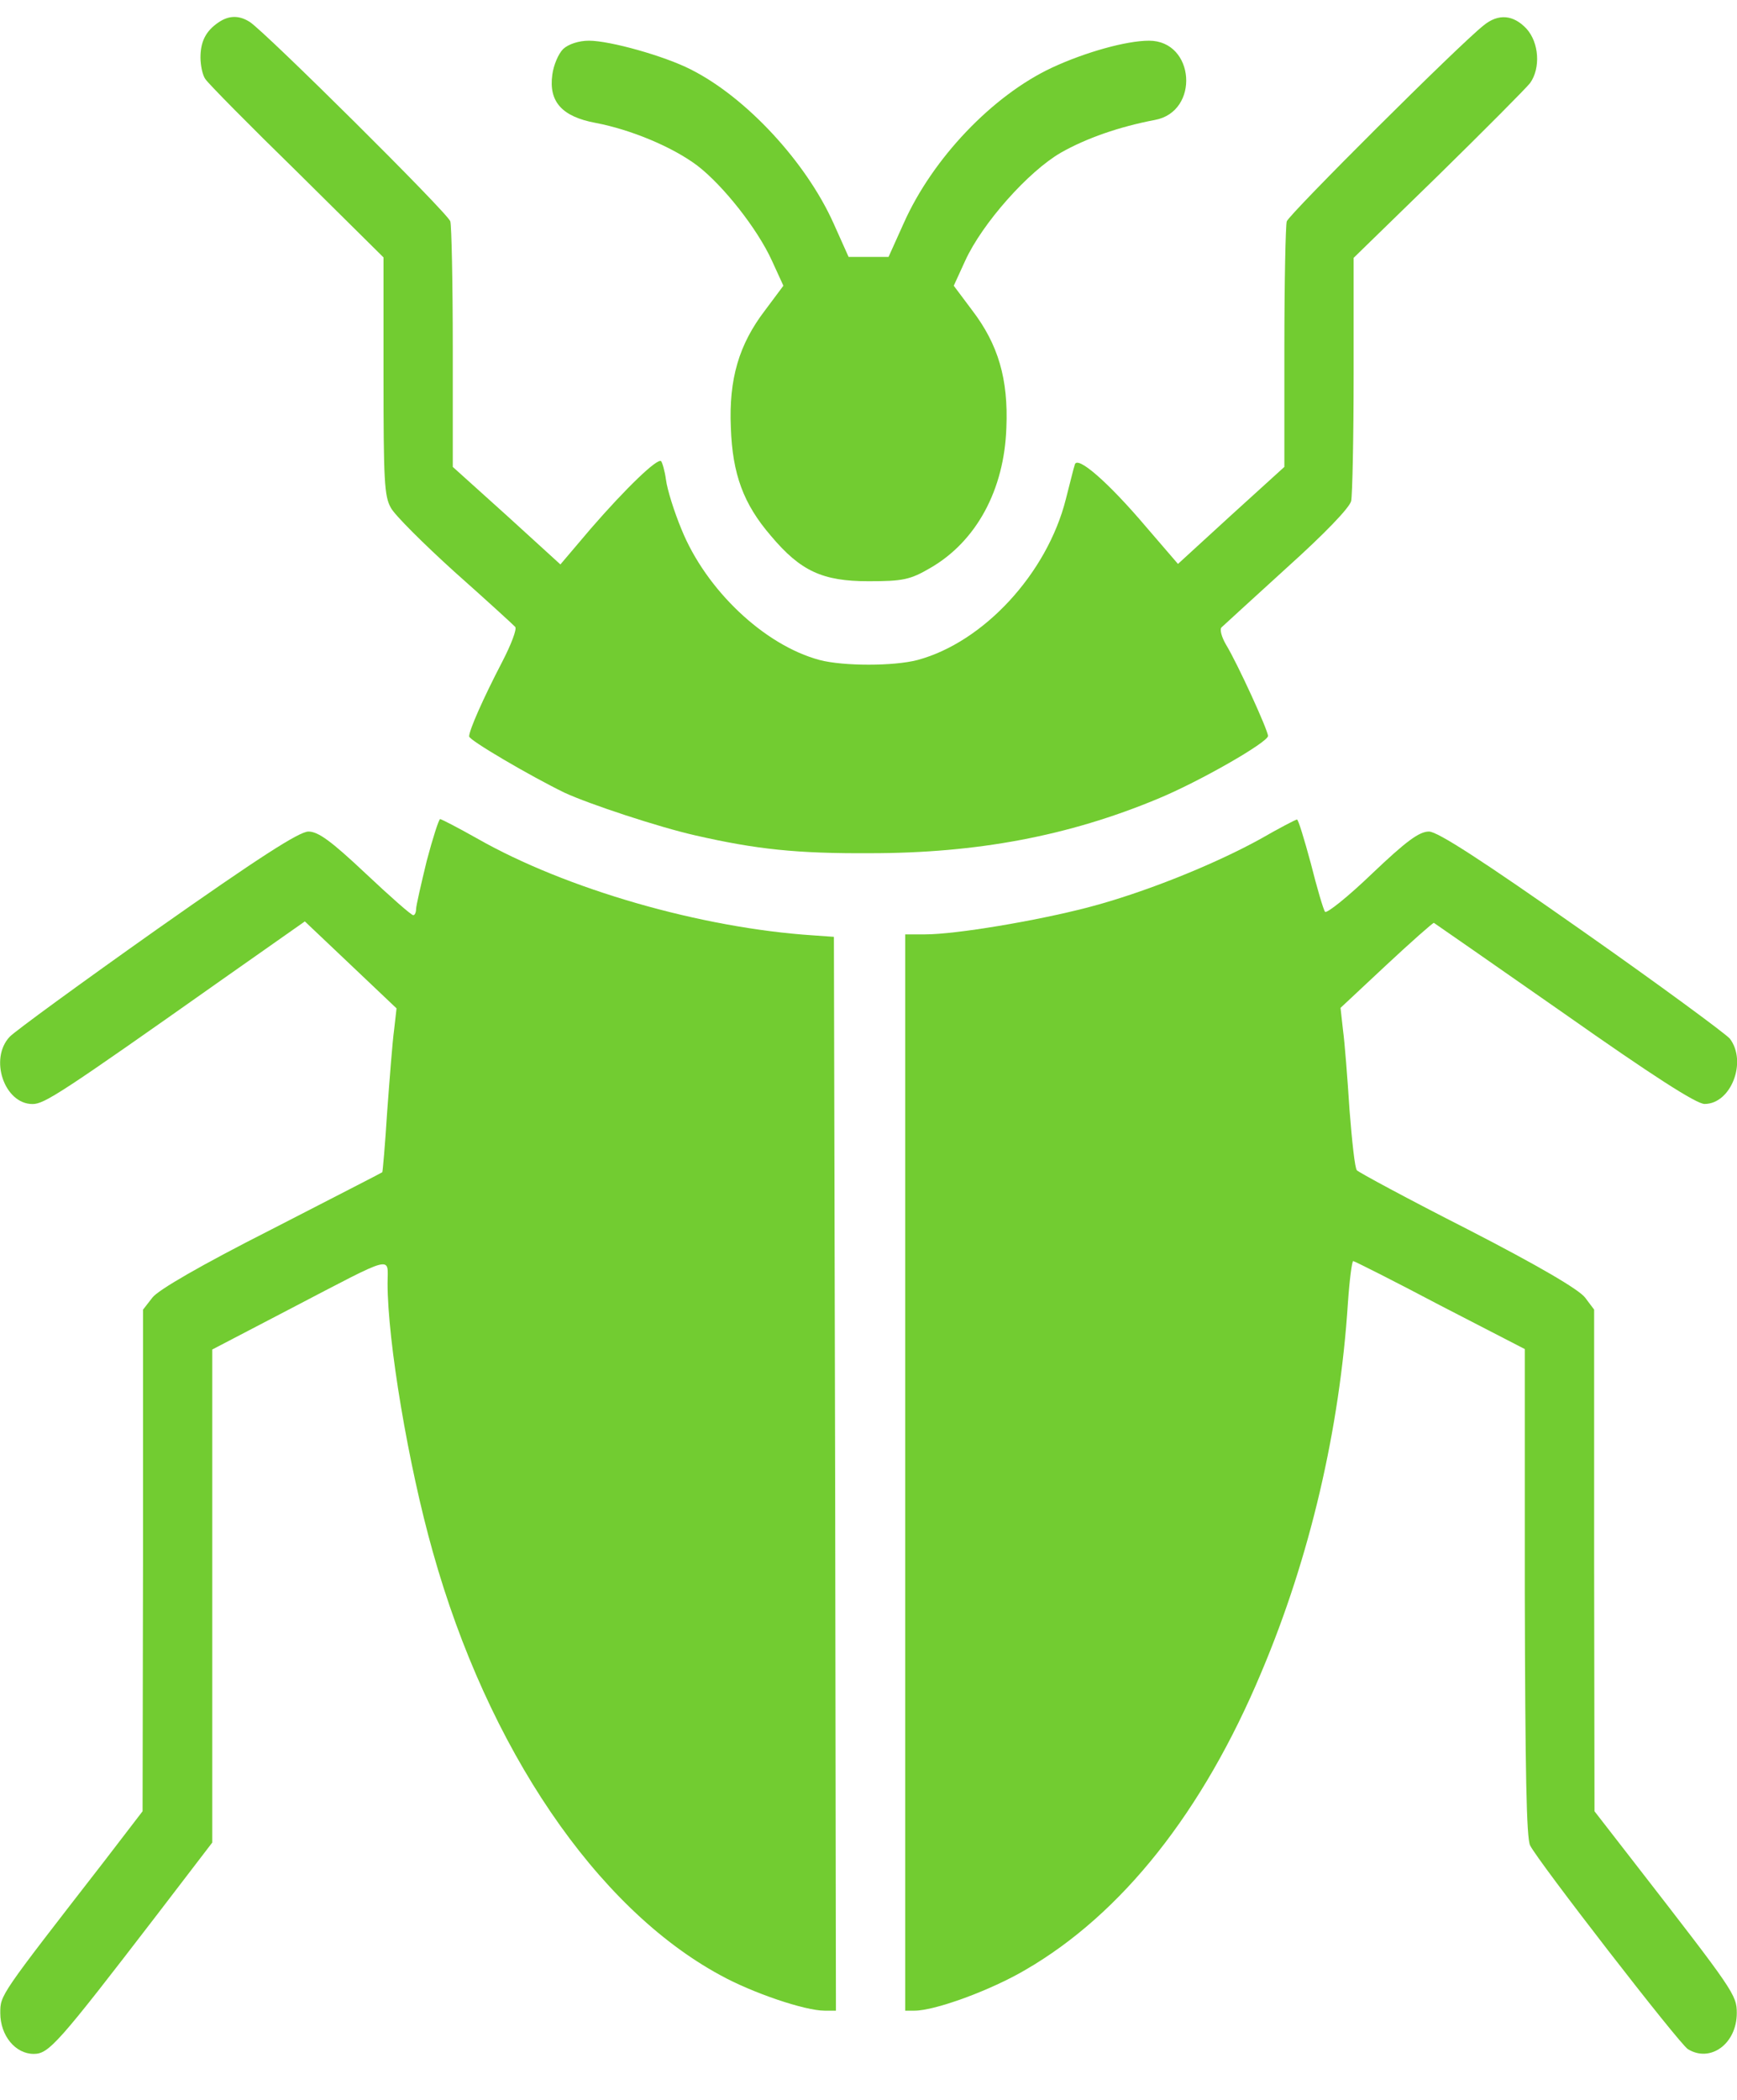
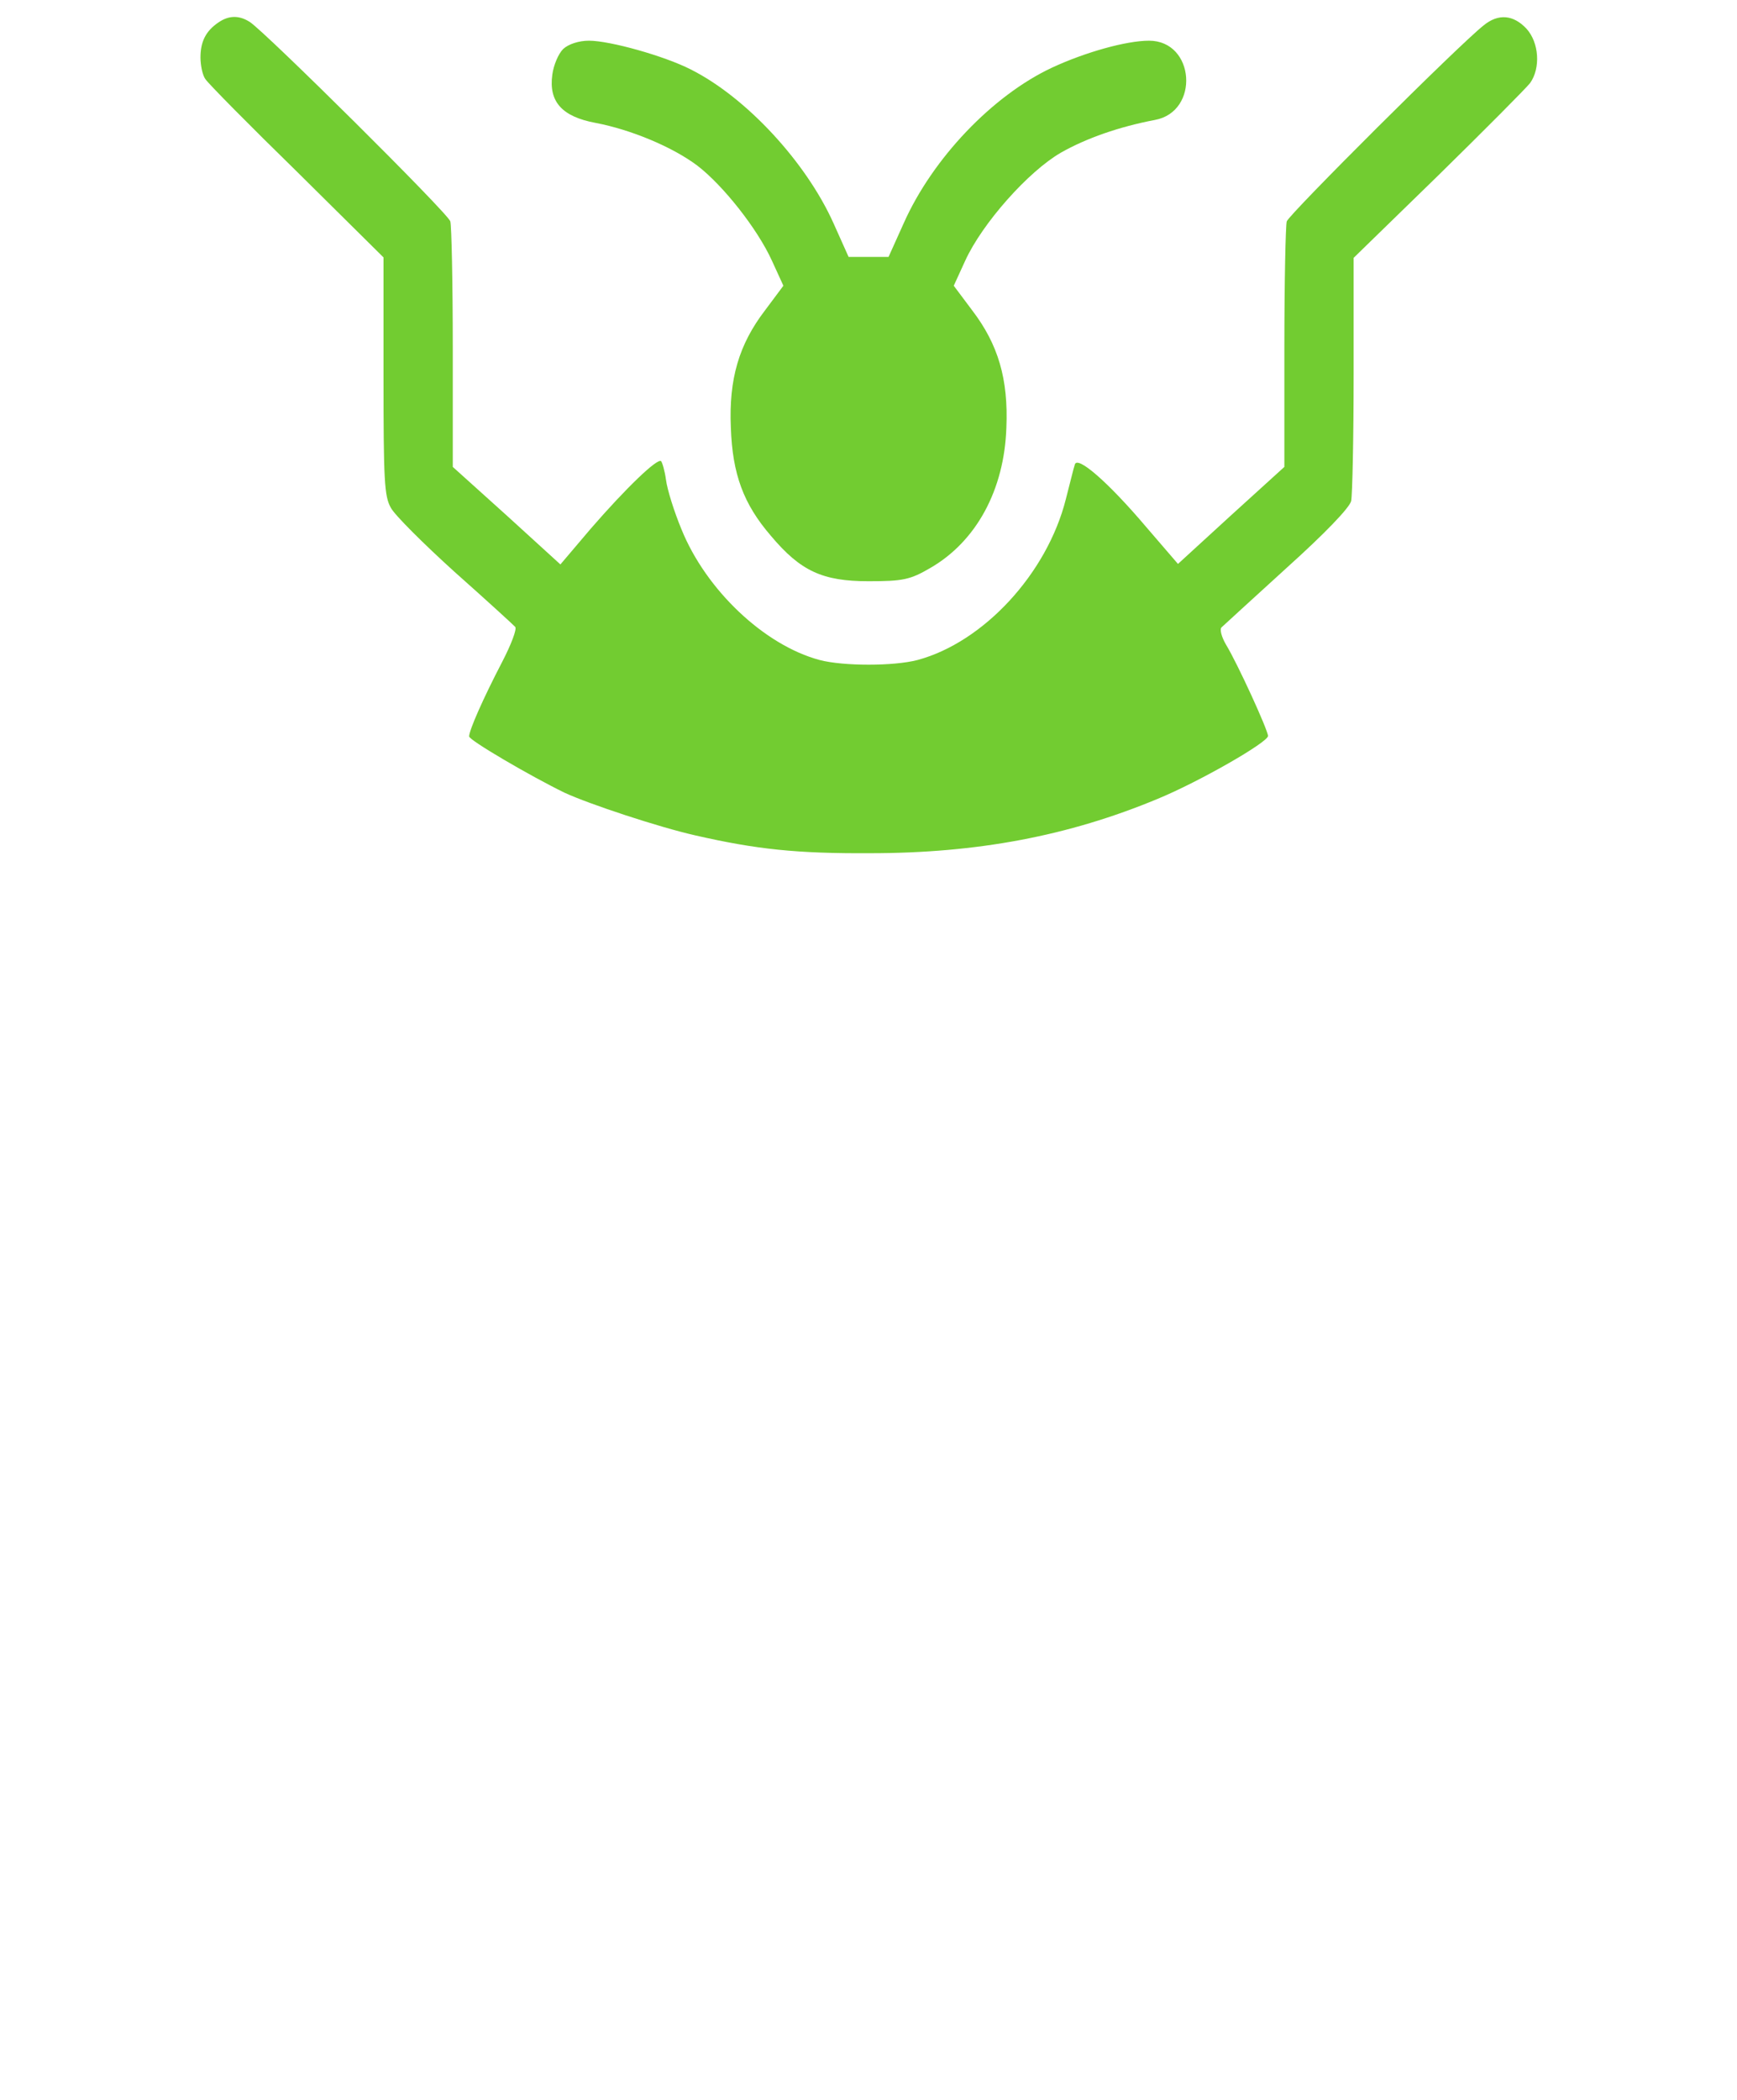
<svg xmlns="http://www.w3.org/2000/svg" width="24" height="29" viewBox="0 0 24 29" fill="none">
  <path d="M3.018 0.31C2.843 0.429 2.77 0.575 2.77 0.794C2.77 0.9 2.798 1.04 2.838 1.093C2.877 1.153 3.446 1.73 4.105 2.373L5.299 3.555V5.194C5.299 6.64 5.31 6.852 5.4 7.012C5.451 7.111 5.851 7.509 6.284 7.901C6.718 8.286 7.095 8.631 7.118 8.657C7.146 8.684 7.062 8.903 6.938 9.142C6.679 9.639 6.482 10.084 6.482 10.17C6.482 10.223 7.321 10.714 7.799 10.947C8.143 11.106 9.106 11.424 9.607 11.537C10.452 11.73 11.01 11.789 12.024 11.783C13.505 11.783 14.766 11.544 15.994 11.033C16.574 10.794 17.52 10.25 17.52 10.164C17.52 10.084 17.098 9.162 16.94 8.903C16.878 8.797 16.85 8.691 16.878 8.664C16.907 8.637 17.312 8.266 17.779 7.841C18.303 7.37 18.647 7.012 18.669 6.919C18.686 6.833 18.703 6.043 18.703 5.16V3.561L19.875 2.42C20.517 1.79 21.085 1.219 21.142 1.146C21.288 0.94 21.266 0.589 21.091 0.396C20.911 0.204 20.703 0.184 20.5 0.35C20.162 0.615 17.813 2.957 17.779 3.057C17.763 3.11 17.746 3.9 17.746 4.802V6.448L17.008 7.118L16.276 7.788L15.836 7.277C15.313 6.66 14.885 6.288 14.851 6.415C14.834 6.461 14.783 6.68 14.727 6.892C14.468 7.921 13.589 8.87 12.677 9.115C12.35 9.201 11.652 9.201 11.325 9.115C10.559 8.91 9.754 8.146 9.416 7.31C9.314 7.065 9.219 6.76 9.202 6.627C9.185 6.501 9.151 6.388 9.134 6.368C9.078 6.328 8.65 6.74 8.166 7.297L7.743 7.795L7 7.118L6.256 6.448V4.802C6.256 3.9 6.239 3.117 6.222 3.057C6.189 2.944 3.66 0.436 3.451 0.303C3.305 0.21 3.164 0.21 3.018 0.31Z" fill="#72CC31" />
  <path d="M7.783 0.675C7.715 0.741 7.648 0.901 7.631 1.033C7.58 1.405 7.766 1.611 8.228 1.697C8.718 1.79 9.292 2.029 9.636 2.288C9.99 2.56 10.464 3.157 10.666 3.601L10.824 3.946L10.571 4.285C10.21 4.756 10.069 5.234 10.098 5.904C10.12 6.548 10.272 6.959 10.649 7.397C11.061 7.888 11.365 8.027 12.001 8.027C12.474 8.027 12.576 8.007 12.857 7.842C13.488 7.477 13.877 6.767 13.905 5.904C13.933 5.234 13.792 4.756 13.432 4.285L13.178 3.946L13.336 3.601C13.572 3.084 14.209 2.367 14.659 2.108C15.009 1.909 15.465 1.75 15.955 1.657C16.58 1.544 16.512 0.562 15.876 0.562C15.561 0.562 14.992 0.722 14.536 0.934C13.713 1.319 12.885 2.188 12.486 3.084L12.277 3.548H12.001H11.725L11.517 3.084C11.139 2.241 10.312 1.345 9.546 0.96C9.185 0.775 8.43 0.562 8.138 0.562C7.997 0.562 7.856 0.609 7.783 0.675Z" fill="#72CC31" />
-   <path d="M5.896 11.889C5.817 12.214 5.749 12.513 5.749 12.553C5.749 12.599 5.732 12.639 5.71 12.639C5.682 12.639 5.389 12.38 5.051 12.062C4.578 11.617 4.397 11.484 4.262 11.484C4.133 11.484 3.569 11.849 2.173 12.831C1.12 13.575 0.202 14.245 0.134 14.318C-0.153 14.623 0.061 15.247 0.449 15.247C0.613 15.247 0.832 15.107 3.079 13.521L4.212 12.725L4.842 13.322L5.479 13.926L5.445 14.225C5.422 14.391 5.383 14.902 5.349 15.36C5.321 15.811 5.287 16.189 5.282 16.189C5.276 16.196 4.589 16.547 3.75 16.979C2.781 17.47 2.184 17.815 2.105 17.921L1.976 18.087V21.55L1.97 25.014L1.435 25.711C-0.007 27.569 0.004 27.549 0.004 27.801C0.004 28.113 0.213 28.365 0.466 28.365C0.675 28.365 0.799 28.226 2.161 26.454L2.933 25.446V22.041V18.637L4.026 18.067C5.479 17.31 5.355 17.344 5.355 17.722C5.355 18.525 5.642 20.237 5.98 21.431C6.74 24.145 8.238 26.348 9.951 27.277C10.396 27.523 11.122 27.768 11.392 27.768H11.55L11.539 20.349L11.522 12.938L11.24 12.918C9.697 12.818 7.822 12.281 6.588 11.577C6.329 11.431 6.098 11.312 6.081 11.312C6.064 11.312 5.98 11.571 5.896 11.889Z" fill="#72CC31" />
-   <path d="M17.419 11.584C16.771 11.942 15.796 12.333 15.03 12.532C14.315 12.718 13.206 12.904 12.783 12.904H12.507V20.336V27.768H12.637C12.918 27.768 13.684 27.489 14.169 27.204C15.498 26.434 16.619 25.027 17.43 23.09C18.1 21.504 18.511 19.739 18.624 17.994C18.646 17.675 18.68 17.416 18.697 17.416C18.714 17.416 19.255 17.688 19.897 18.027L21.068 18.631V21.988C21.074 24.496 21.091 25.379 21.141 25.485C21.243 25.697 23.203 28.226 23.321 28.299C23.631 28.491 23.997 28.226 23.997 27.801C23.997 27.549 23.957 27.496 22.572 25.711L22.031 25.014L22.026 21.55V18.086L21.902 17.921C21.817 17.808 21.248 17.476 20.28 16.978C19.457 16.56 18.77 16.189 18.748 16.162C18.72 16.136 18.68 15.757 18.646 15.326C18.618 14.888 18.579 14.39 18.556 14.225L18.522 13.919L19.153 13.329C19.502 13.004 19.795 12.745 19.812 12.745C19.823 12.751 20.634 13.315 21.614 13.999C22.831 14.855 23.439 15.246 23.552 15.246C23.918 15.246 24.143 14.662 23.901 14.344C23.845 14.278 22.927 13.601 21.857 12.851C20.477 11.882 19.863 11.484 19.744 11.484C19.609 11.484 19.429 11.617 18.962 12.061C18.624 12.386 18.331 12.619 18.308 12.592C18.286 12.566 18.196 12.26 18.111 11.922C18.021 11.59 17.937 11.312 17.92 11.318C17.903 11.318 17.672 11.438 17.419 11.584Z" fill="#72CC31" />
</svg>